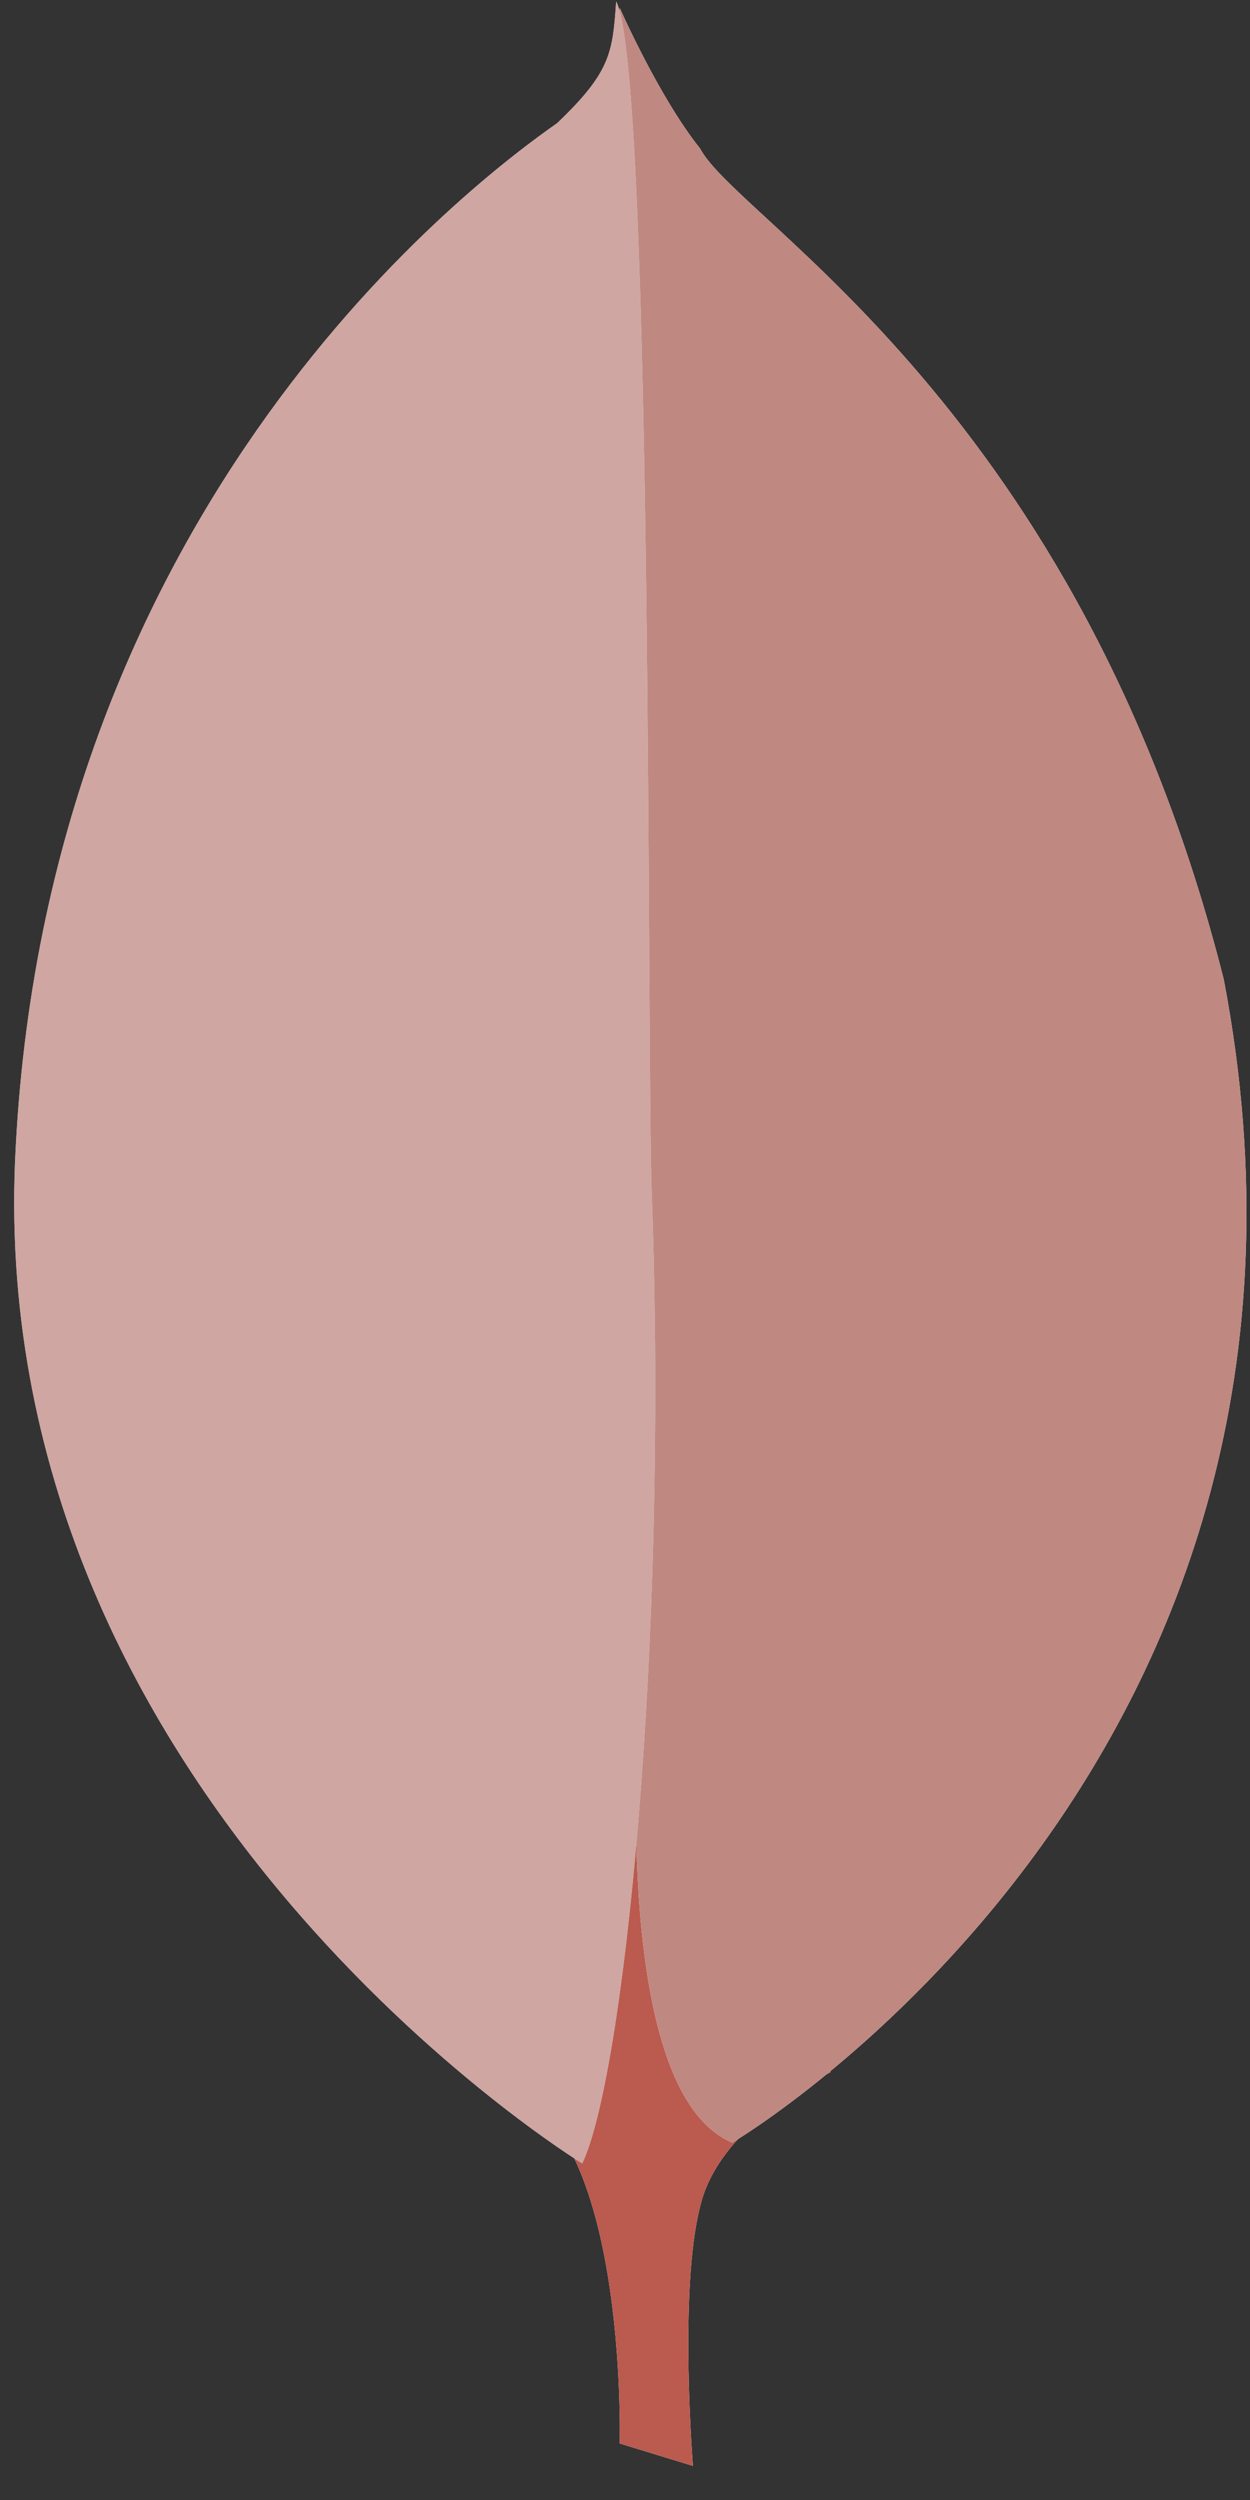
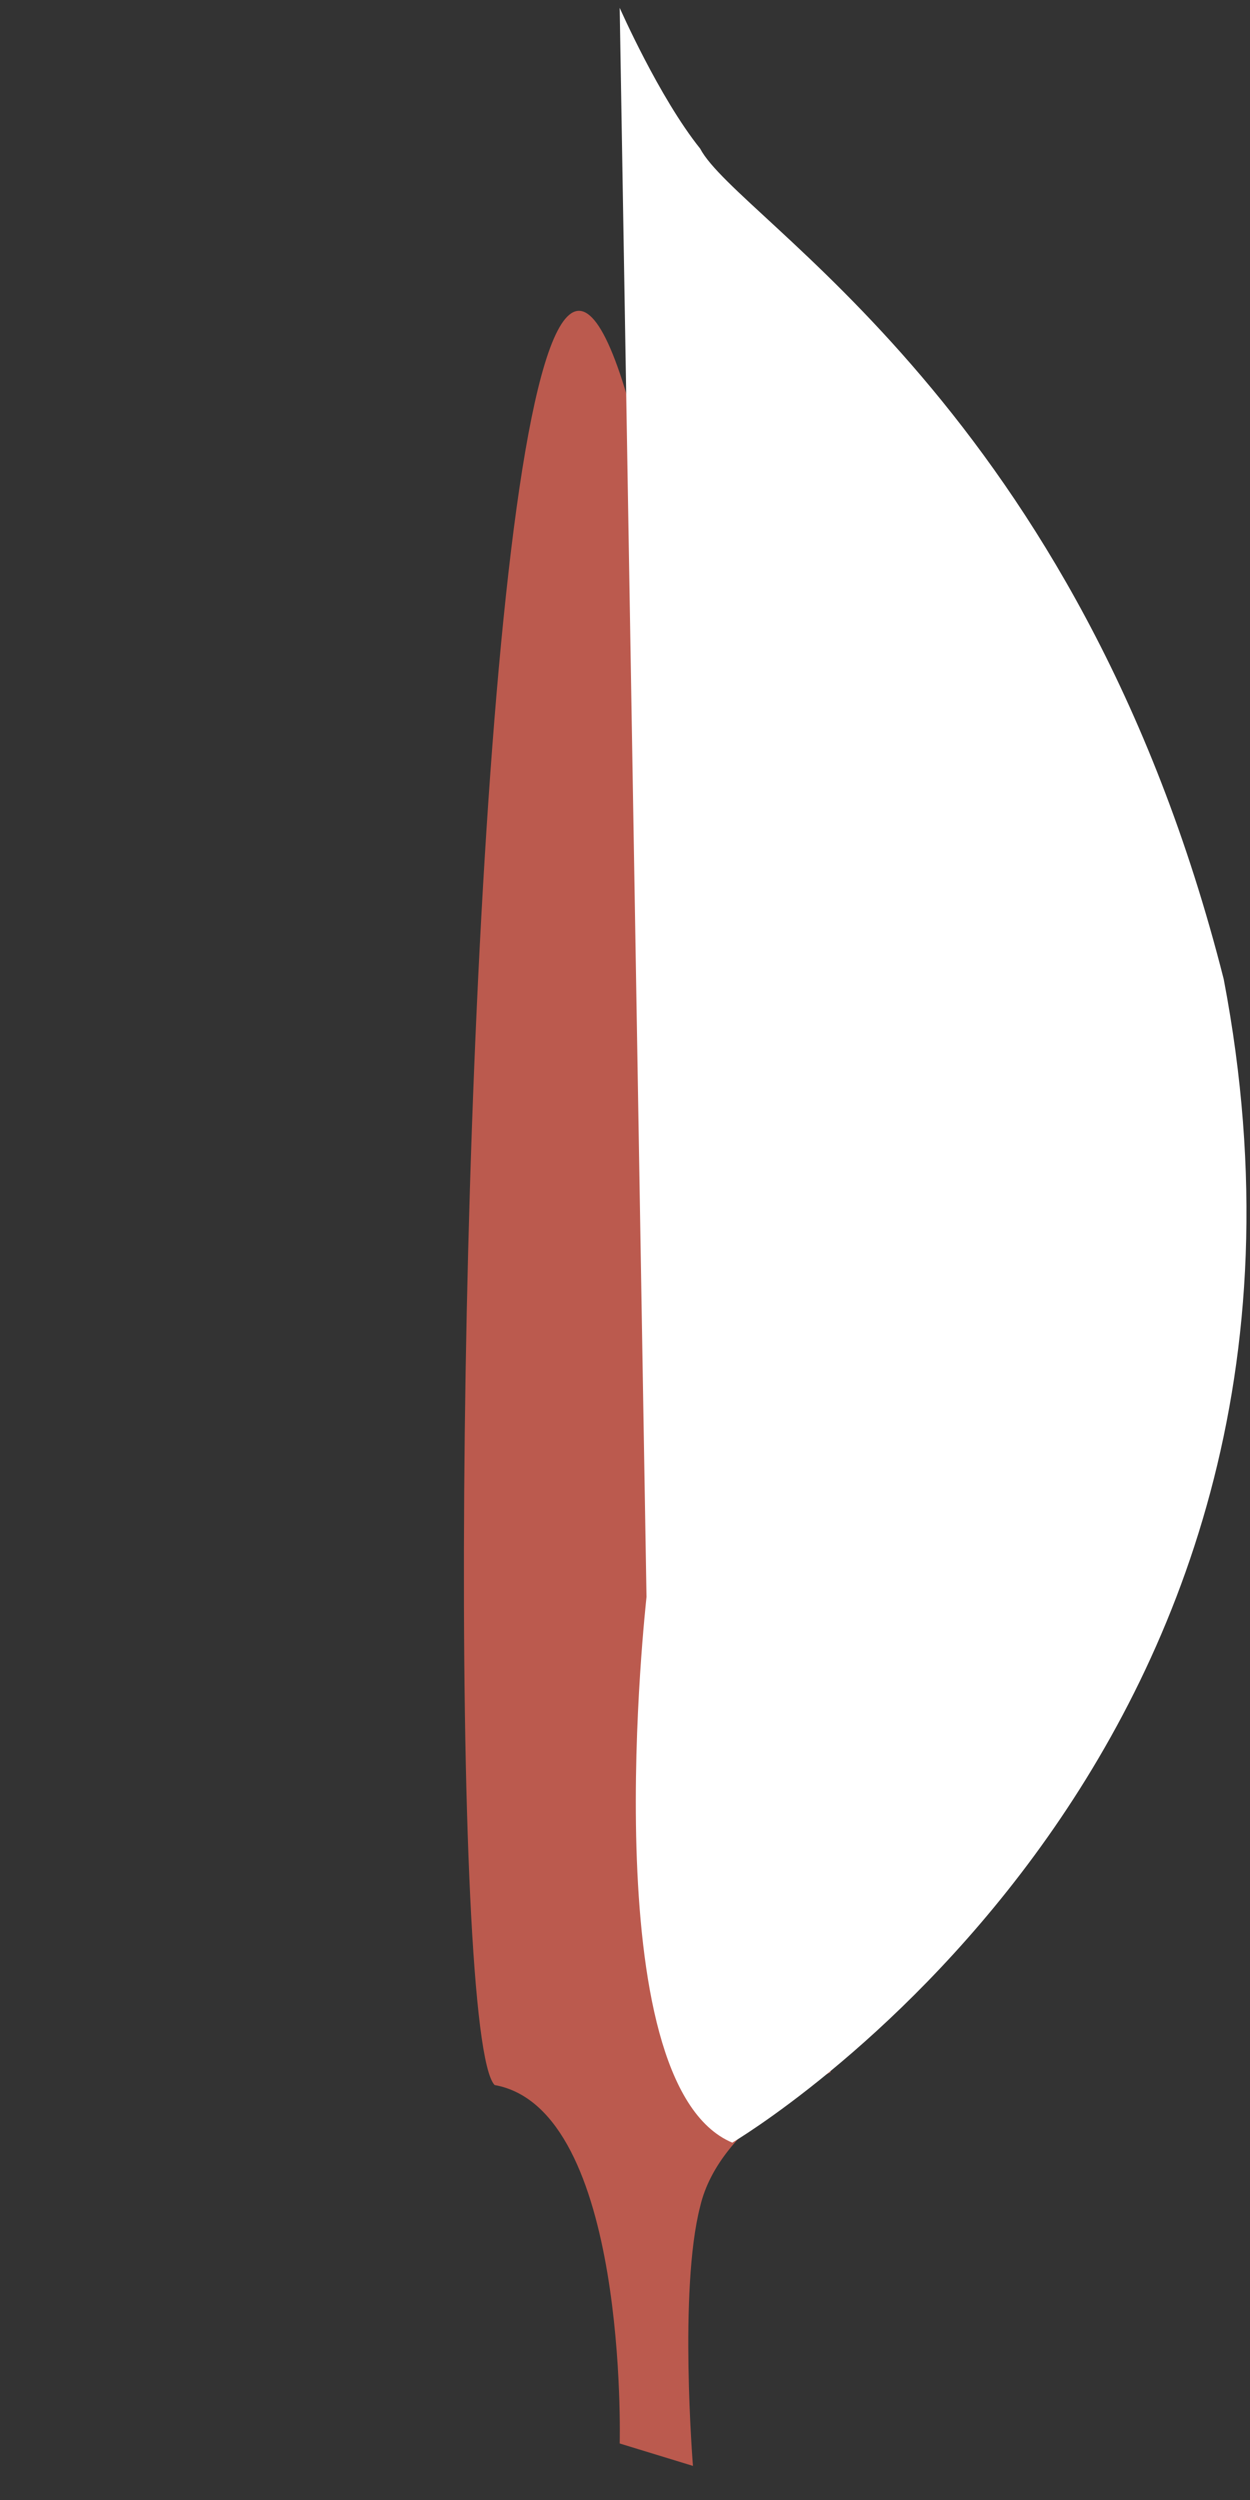
<svg xmlns="http://www.w3.org/2000/svg" width="33" height="66" fill="none">
  <rect width="100%" height="100%" fill="#333333" stroke="none" />
-   <path fill-rule="evenodd" clip-rule="evenodd" d="m18.294 65.1-1.934-.592s.236-8.83-3.302-9.463c-2.358-2.45.378-103.93 8.87-.338 0 0-2.926 1.309-3.445 3.549-.566 2.197-.189 6.844-.189 6.844Z" fill="#fff" />
  <path fill-rule="evenodd" clip-rule="evenodd" d="m18.294 65.1-1.934-.592s.236-8.83-3.302-9.463c-2.358-2.45.378-103.93 8.87-.338 0 0-2.926 1.309-3.445 3.549-.566 2.197-.189 6.844-.189 6.844Z" fill="#BB5A4E" />
  <path fill-rule="evenodd" clip-rule="evenodd" d="M19.332 56.566S36.27 46.595 32.306 25.85c-3.82-15.082-12.83-20.025-13.822-21.927C17.4 2.572 16.36.207 16.36.207l.708 41.952c0 .042-1.462 12.843 2.265 14.407" fill="#fff" />
-   <path fill-rule="evenodd" clip-rule="evenodd" d="M19.332 56.566S36.27 46.595 32.306 25.85c-3.82-15.082-12.83-20.025-13.822-21.927C17.4 2.572 16.36.207 16.36.207l.708 41.952c0 .042-1.462 12.843 2.265 14.407" fill="#BF8881" />
-   <path fill-rule="evenodd" clip-rule="evenodd" d="M15.37 57.115S-.528 47.397.415 30.287C1.312 13.177 12.54 4.77 14.71 3.25c1.416-1.352 1.463-1.86 1.557-3.212.991 1.902.802 28.434.943 31.56.425 12.04-.754 23.237-1.839 25.518Z" fill="#fff" />
-   <path fill-rule="evenodd" clip-rule="evenodd" d="M15.37 57.115S-.528 47.397.415 30.287C1.312 13.177 12.54 4.77 14.71 3.25c1.416-1.352 1.463-1.86 1.557-3.212.991 1.902.802 28.434.943 31.56.425 12.04-.754 23.237-1.839 25.518Z" fill="#BF8881" fill-opacity=".75" />
</svg>